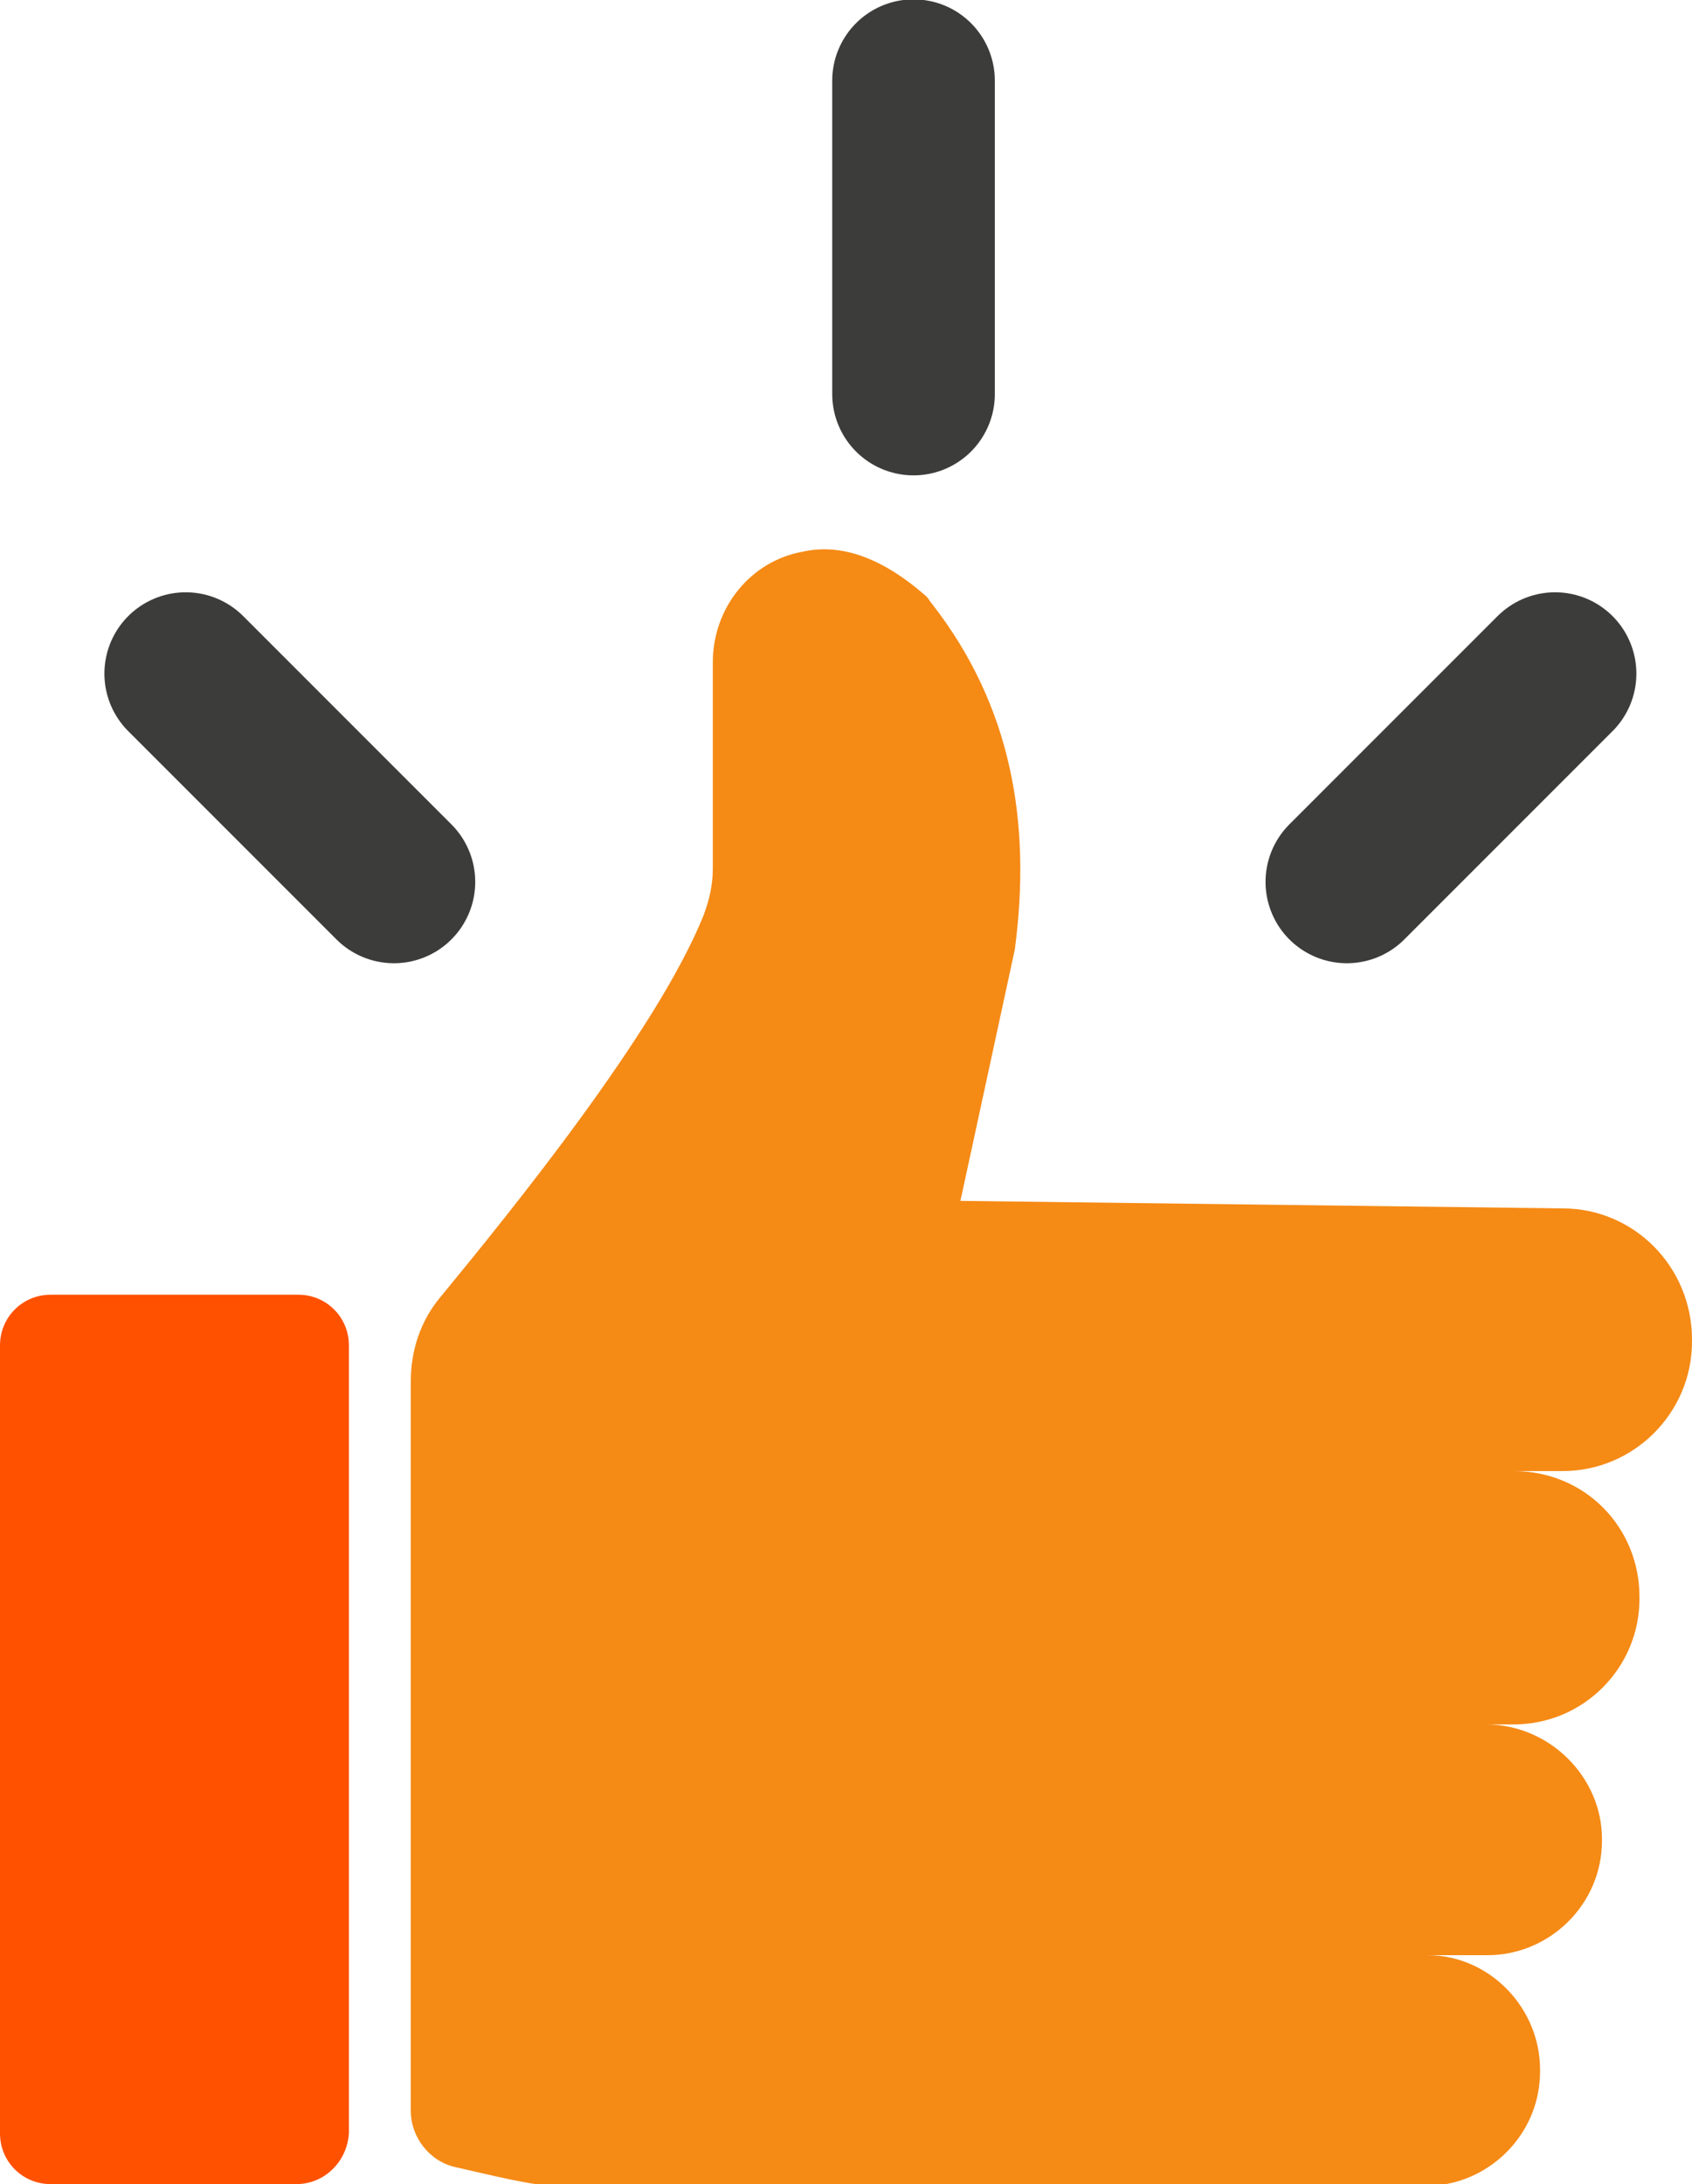
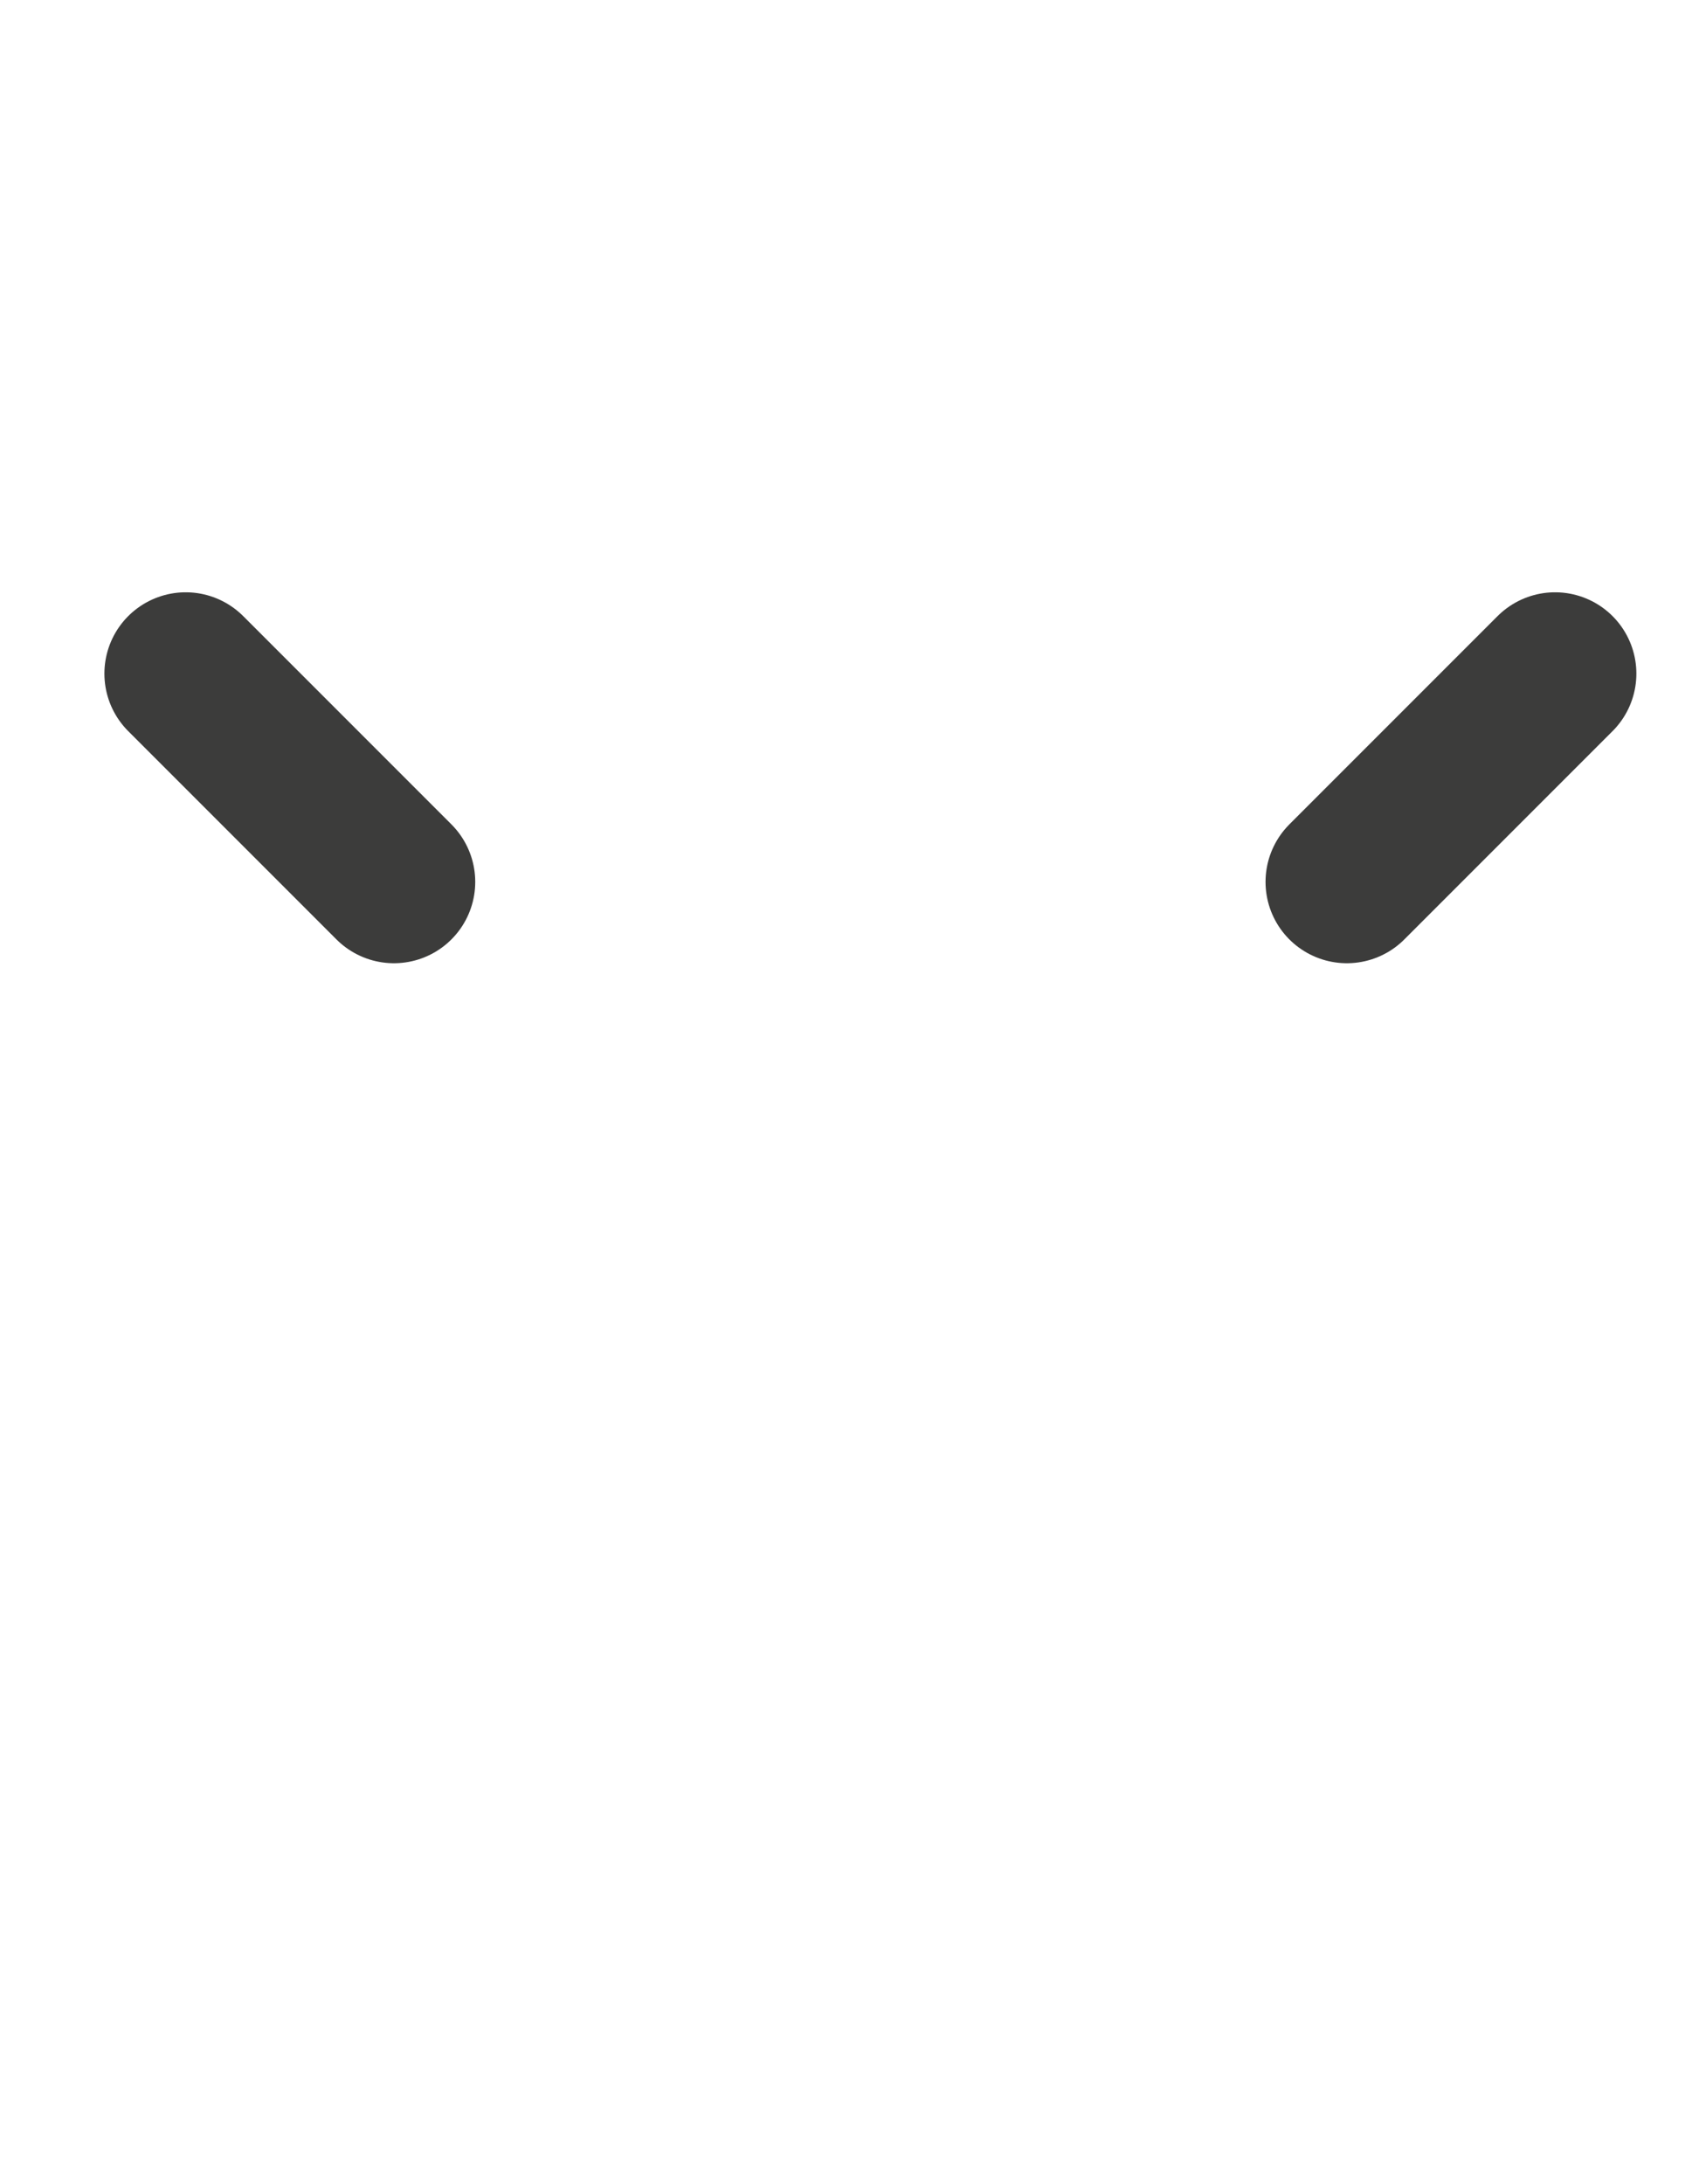
<svg xmlns="http://www.w3.org/2000/svg" id="Layer_1" x="0px" y="0px" viewBox="0 0 90.2 116.4" style="enable-background:new 0 0 90.2 116.4;" xml:space="preserve">
  <style type="text/css">	.st0{fill:#FF5100;}	.st1{fill:#F58A15;}	.st2{fill:none;stroke:#3C3C3B;stroke-width:9.102;stroke-linecap:round;stroke-linejoin:round;stroke-miterlimit:10;}	.st3{fill:#3C3C3B;}	.st4{fill:none;stroke:#3C3C3B;stroke-width:7.991;stroke-linecap:round;stroke-linejoin:round;stroke-miterlimit:10;}	.st5{fill:none;stroke:#3C3C3B;stroke-width:8.669;stroke-linecap:round;stroke-linejoin:round;stroke-miterlimit:10;}</style>
  <g>
    <g>
-       <path class="st1" d="M83.3,64.4L51.2,64l2.9-13.4c0.9-6.8-0.2-13-4.4-18.4c-0.1-0.1-0.2-0.3-0.3-0.4c-2.6-2.3-4.8-2.8-6.6-2.4   c-2.8,0.5-4.8,3-4.8,5.9c0,3.2,0,8.7,0,11c0,0.9-0.2,1.7-0.5,2.5C35,55,27.2,64.6,23.5,69.1c-1.1,1.3-1.6,2.9-1.6,4.5v38.9   c0,1.4,1,2.7,2.4,3c1.8,0.4,4.1,1,5.4,1H76c3.3,0,6.1-2.7,6.1-6.1v-0.1c0-3.3-2.7-6.1-6-6.1h3.2c3.3,0,6.1-2.7,6.1-6.1V98   c0-3.3-2.8-6.1-6.2-6.1h1.5c3.7,0,6.7-3,6.7-6.7v-0.1c0-3.7-2.9-6.7-6.7-6.7h2.6c3.8,0,6.9-3.1,6.9-6.9v-0.1   C90.2,67.5,87.1,64.4,83.3,64.4z" />
-       <path class="st0" d="M15.8,116.4H2.7c-1.5,0-2.7-1.2-2.7-2.7v-42c0-1.5,1.2-2.7,2.7-2.7h13.2c1.5,0,2.7,1.2,2.7,2.7v42   C18.5,115.2,17.3,116.4,15.8,116.4z" />
-     </g>
+       </g>
    <line class="st5" x1="21" y1="47" x2="9.9" y2="35.9" />
    <line class="st5" x1="71.8" y1="47" x2="82.9" y2="35.9" />
-     <line class="st5" x1="48.7" y1="21" x2="48.7" y2="4.3" />
  </g>
</svg>